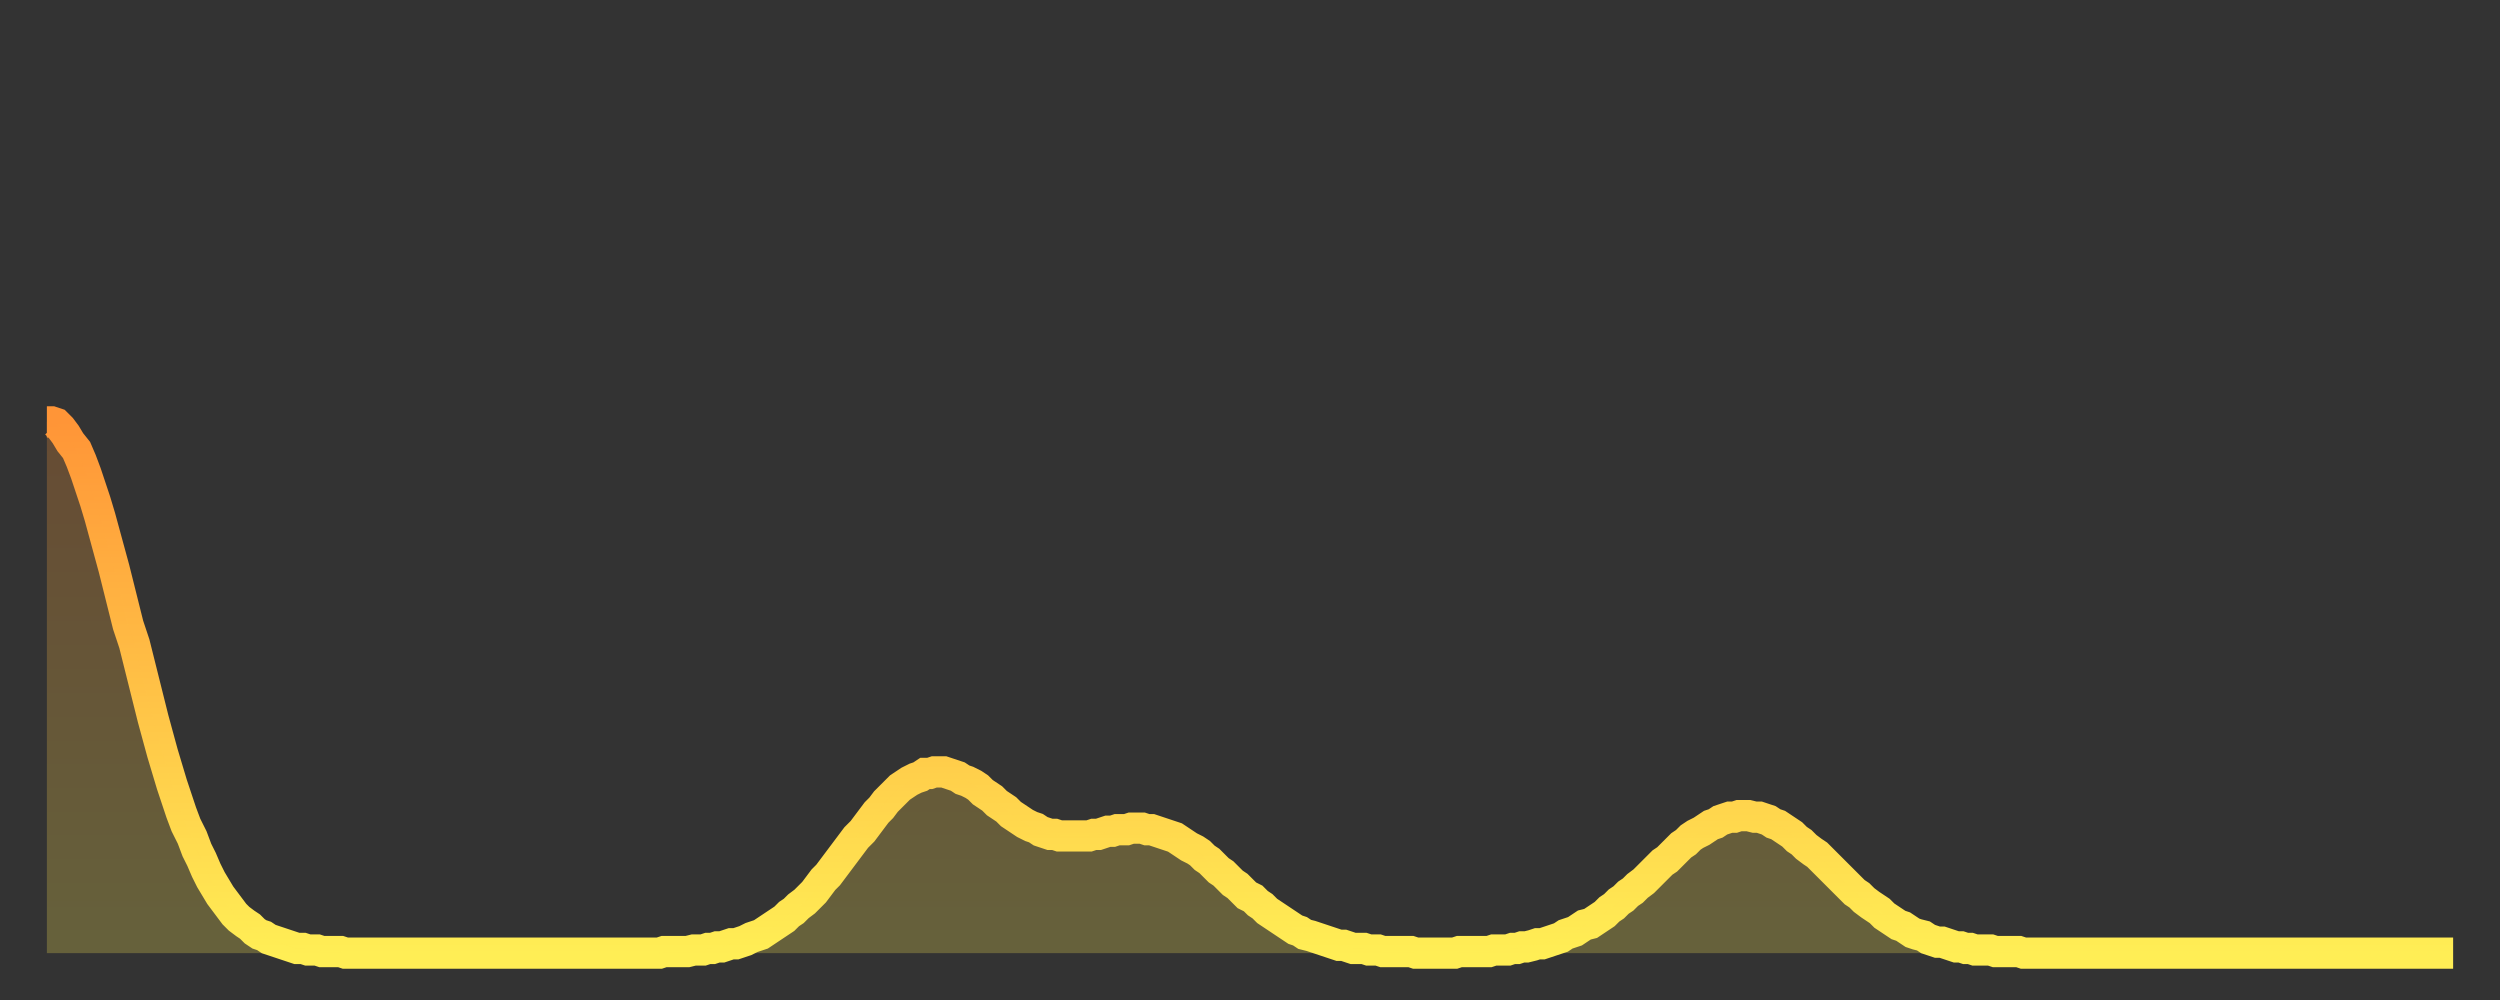
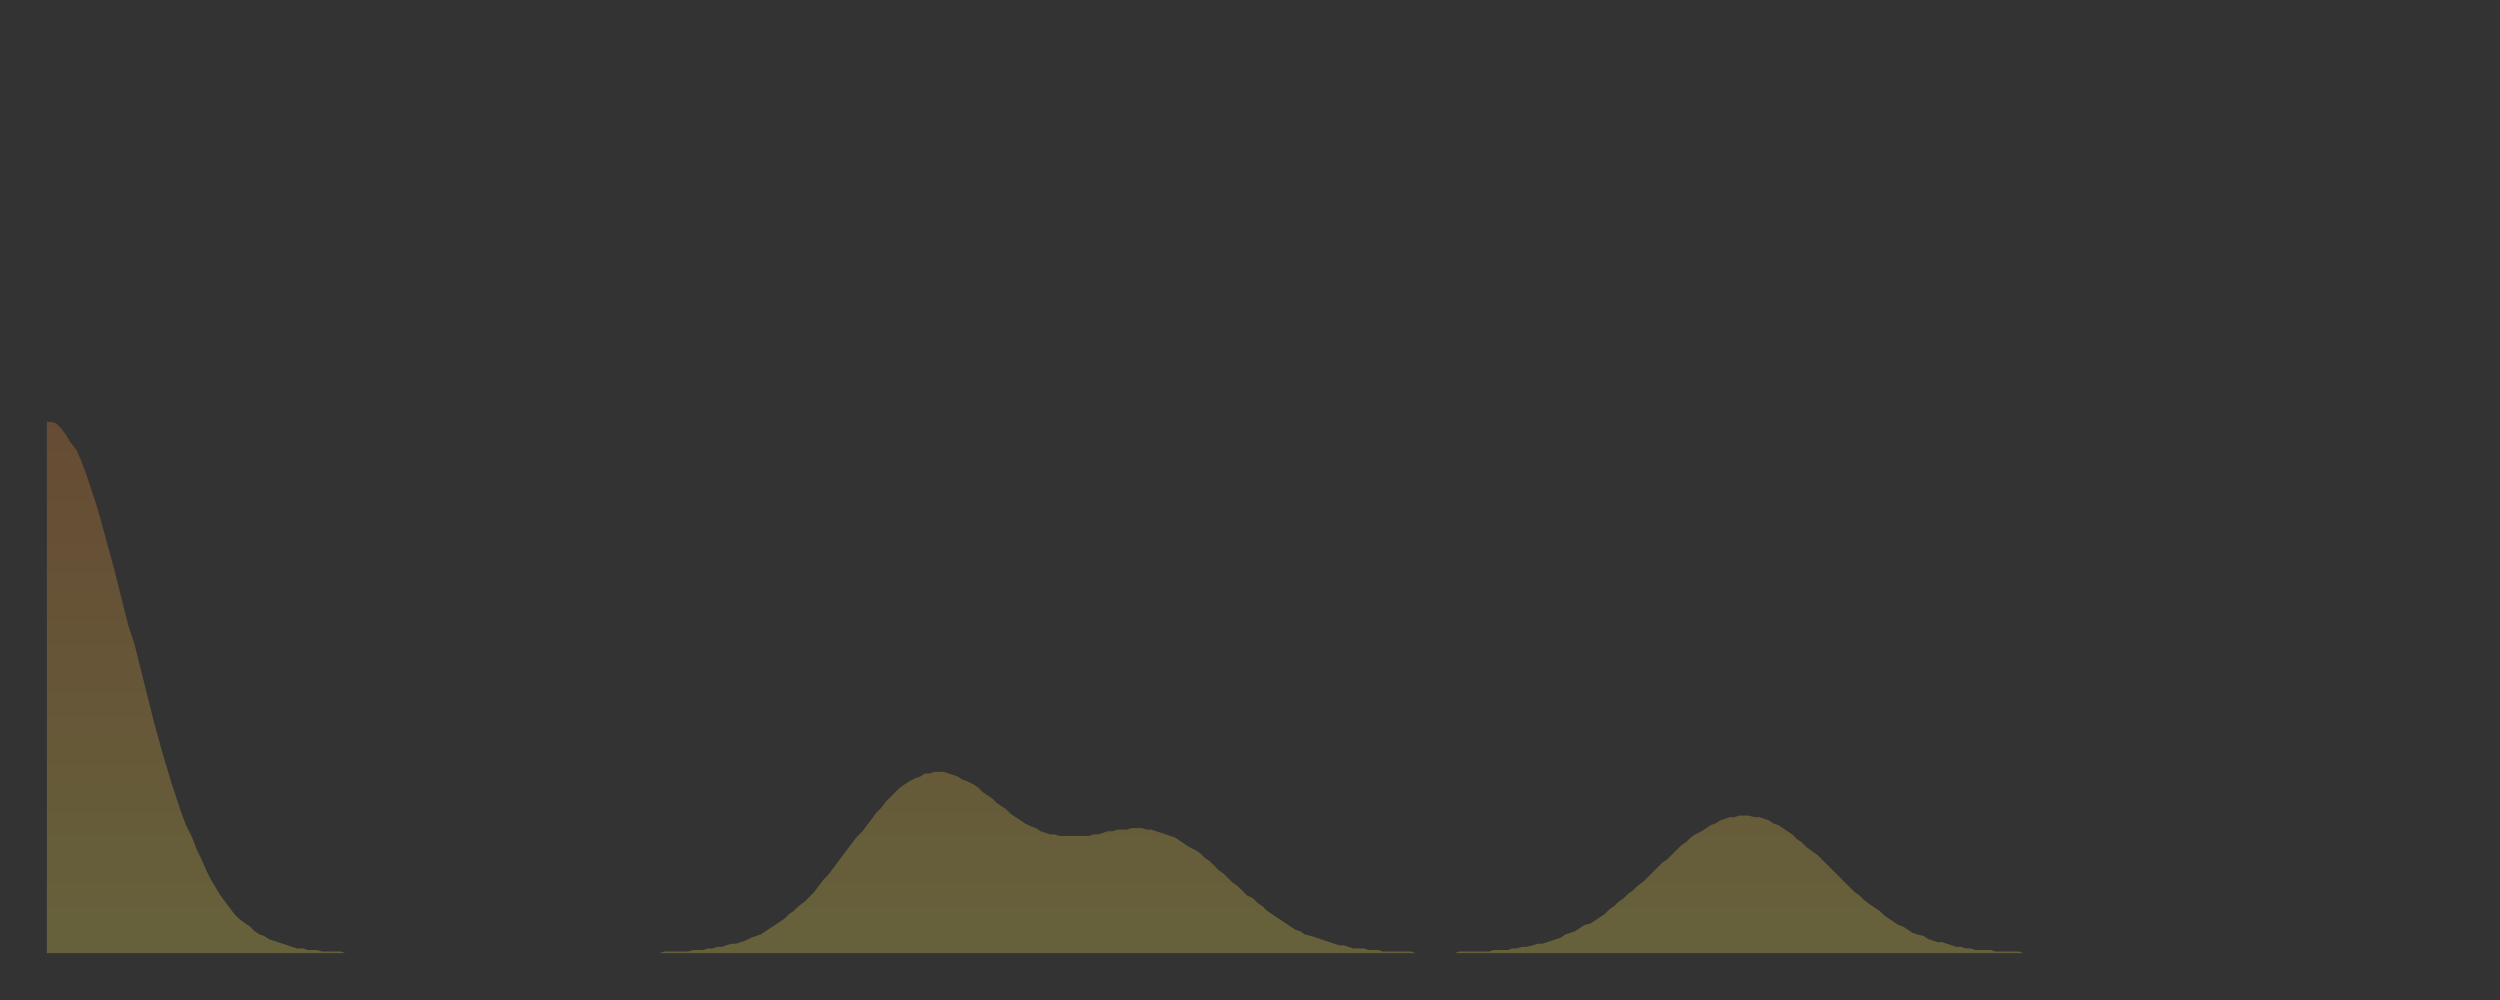
<svg xmlns="http://www.w3.org/2000/svg" baseProfile="full" height="64" version="1.1" width="160">
  <rect width="100%" height="100%" fill="#333333" stroke="none" />
  <defs>
    <linearGradient id="id575294" x1="0" x2="0" y1="0" y2="1">
      <stop offset="0%" stop-color="#ff9537" />
      <stop offset="50%" stop-color="#ffc146" />
      <stop offset="100%" stop-color="#ffee55" />
    </linearGradient>
  </defs>
  <g transform="translate(3,3)">
    <g>
-       <path d="M 0.0 24.0 0.3 24.0 0.6 24.1 0.9 24.4 1.2 24.8 1.5 25.3 1.9 25.8 2.2 26.5 2.5 27.3 2.8 28.2 3.1 29.1 3.4 30.1 3.7 31.2 4.0 32.3 4.3 33.4 4.6 34.6 4.9 35.8 5.2 37.0 5.6 38.2 5.9 39.4 6.2 40.6 6.5 41.8 6.8 43.0 7.1 44.1 7.4 45.2 7.7 46.2 8.0 47.2 8.3 48.1 8.6 49.0 8.9 49.8 9.3 50.6 9.6 51.4 9.9 52.0 10.2 52.7 10.5 53.3 10.8 53.8 11.1 54.3 11.4 54.7 11.7 55.1 12.0 55.5 12.3 55.8 12.7 56.1 13.0 56.3 13.3 56.6 13.6 56.8 13.9 56.9 14.2 57.1 14.5 57.2 14.8 57.3 15.1 57.4 15.4 57.5 15.7 57.6 16.0 57.7 16.4 57.7 16.7 57.8 17.0 57.8 17.3 57.8 17.6 57.9 17.9 57.9 18.2 57.9 18.5 57.9 18.8 57.9 19.1 58.0 19.4 58.0 19.8 58.0 20.1 58.0 20.4 58.0 20.7 58.0 21.0 58.0 21.3 58.0 21.6 58.0 21.9 58.0 22.2 58.0 22.5 58.0 22.8 58.0 23.1 58.0 23.5 58.0 23.8 58.0 24.1 58.0 24.4 58.0 24.7 58.0 25.0 58.0 25.3 58.0 25.6 58.0 25.9 58.0 26.2 58.0 26.5 58.0 26.8 58.0 27.2 58.0 27.5 58.0 27.8 58.0 28.1 58.0 28.4 58.0 28.7 58.0 29.0 58.0 29.3 58.0 29.6 58.0 29.9 58.0 30.2 58.0 30.6 58.0 30.9 58.0 31.2 58.0 31.5 58.0 31.8 58.0 32.1 58.0 32.4 58.0 32.7 58.0 33.0 58.0 33.3 58.0 33.6 58.0 33.9 58.0 34.3 58.0 34.6 58.0 34.9 58.0 35.2 58.0 35.5 58.0 35.8 58.0 36.1 58.0 36.4 58.0 36.7 58.0 37.0 58.0 37.3 58.0 37.7 58.0 38.0 58.0 38.3 58.0 38.6 58.0 38.9 58.0 39.2 58.0 39.5 57.9 39.8 57.9 40.1 57.9 40.4 57.9 40.7 57.9 41.0 57.9 41.4 57.8 41.7 57.8 42.0 57.8 42.3 57.7 42.6 57.7 42.9 57.6 43.2 57.6 43.5 57.5 43.8 57.4 44.1 57.4 44.4 57.3 44.7 57.2 45.1 57.0 45.4 56.9 45.7 56.8 46.0 56.6 46.3 56.4 46.6 56.2 46.9 56.0 47.2 55.8 47.5 55.5 47.8 55.3 48.1 55.0 48.5 54.7 48.8 54.4 49.1 54.1 49.4 53.7 49.7 53.3 50.0 53.0 50.3 52.6 50.6 52.2 50.9 51.8 51.2 51.4 51.5 51.0 51.8 50.6 52.2 50.2 52.5 49.8 52.8 49.4 53.1 49.0 53.4 48.7 53.7 48.3 54.0 48.0 54.3 47.7 54.6 47.4 54.9 47.2 55.2 47.0 55.6 46.8 55.9 46.7 56.2 46.5 56.5 46.5 56.8 46.4 57.1 46.4 57.4 46.4 57.7 46.5 58.0 46.6 58.3 46.7 58.6 46.9 58.9 47.0 59.3 47.2 59.6 47.4 59.9 47.7 60.2 47.9 60.5 48.1 60.8 48.4 61.1 48.6 61.4 48.8 61.7 49.1 62.0 49.3 62.3 49.5 62.6 49.7 63.0 49.9 63.3 50.0 63.6 50.2 63.9 50.3 64.2 50.4 64.5 50.4 64.8 50.5 65.1 50.5 65.4 50.5 65.7 50.5 66.0 50.5 66.4 50.5 66.7 50.5 67.0 50.4 67.3 50.4 67.6 50.3 67.9 50.2 68.2 50.2 68.5 50.1 68.8 50.1 69.1 50.1 69.4 50.0 69.7 50.0 70.1 50.0 70.4 50.1 70.7 50.1 71.0 50.2 71.3 50.3 71.6 50.4 71.9 50.5 72.2 50.6 72.5 50.8 72.8 51.0 73.1 51.2 73.5 51.4 73.8 51.6 74.1 51.9 74.4 52.1 74.7 52.4 75.0 52.7 75.3 52.9 75.6 53.2 75.9 53.5 76.2 53.7 76.5 54.0 76.8 54.3 77.2 54.5 77.5 54.8 77.8 55.0 78.1 55.3 78.4 55.5 78.7 55.7 79.0 55.9 79.3 56.1 79.6 56.3 79.9 56.5 80.2 56.6 80.5 56.8 80.9 56.9 81.2 57.0 81.5 57.1 81.8 57.2 82.1 57.3 82.4 57.4 82.7 57.5 83.0 57.5 83.3 57.6 83.6 57.7 83.9 57.7 84.3 57.7 84.6 57.8 84.9 57.8 85.2 57.8 85.5 57.9 85.8 57.9 86.1 57.9 86.4 57.9 86.7 57.9 87.0 57.9 87.3 57.9 87.6 58.0 88.0 58.0 88.3 58.0 88.6 58.0 88.9 58.0 89.2 58.0 89.5 58.0 89.8 58.0 90.1 58.0 90.4 57.9 90.7 57.9 91.0 57.9 91.4 57.9 91.7 57.9 92.0 57.9 92.3 57.9 92.6 57.8 92.9 57.8 93.2 57.8 93.5 57.8 93.8 57.7 94.1 57.7 94.4 57.6 94.7 57.6 95.1 57.5 95.4 57.4 95.7 57.4 96.0 57.3 96.3 57.2 96.6 57.1 96.9 57.0 97.2 56.8 97.5 56.7 97.8 56.6 98.1 56.4 98.4 56.2 98.8 56.1 99.1 55.9 99.4 55.7 99.7 55.5 100.0 55.2 100.3 55.0 100.6 54.7 100.9 54.5 101.2 54.2 101.5 54.0 101.8 53.7 102.2 53.4 102.5 53.1 102.8 52.8 103.1 52.5 103.4 52.2 103.7 52.0 104.0 51.7 104.3 51.4 104.6 51.1 104.9 50.9 105.2 50.6 105.5 50.4 105.9 50.2 106.2 50.0 106.5 49.8 106.8 49.7 107.1 49.5 107.4 49.4 107.7 49.3 108.0 49.3 108.3 49.2 108.6 49.2 108.9 49.2 109.3 49.3 109.6 49.3 109.9 49.4 110.2 49.5 110.5 49.7 110.8 49.8 111.1 50.0 111.4 50.2 111.7 50.4 112.0 50.7 112.3 50.9 112.6 51.2 113.0 51.5 113.3 51.7 113.6 52.0 113.9 52.3 114.2 52.6 114.5 52.9 114.8 53.2 115.1 53.5 115.4 53.8 115.7 54.1 116.0 54.3 116.3 54.6 116.7 54.9 117.0 55.1 117.3 55.3 117.6 55.6 117.9 55.8 118.2 56.0 118.5 56.2 118.8 56.3 119.1 56.5 119.4 56.7 119.7 56.8 120.1 56.9 120.4 57.1 120.7 57.2 121.0 57.3 121.3 57.3 121.6 57.4 121.9 57.5 122.2 57.6 122.5 57.6 122.8 57.7 123.1 57.7 123.4 57.8 123.8 57.8 124.1 57.8 124.4 57.8 124.7 57.9 125.0 57.9 125.3 57.9 125.6 57.9 125.9 57.9 126.2 57.9 126.5 58.0 126.8 58.0 127.2 58.0 127.5 58.0 127.8 58.0 128.1 58.0 128.4 58.0 128.7 58.0 129.0 58.0 129.3 58.0 129.6 58.0 129.9 58.0 130.2 58.0 130.5 58.0 130.9 58.0 131.2 58.0 131.5 58.0 131.8 58.0 132.1 58.0 132.4 58.0 132.7 58.0 133.0 58.0 133.3 58.0 133.6 58.0 133.9 58.0 134.2 58.0 134.6 58.0 134.9 58.0 135.2 58.0 135.5 58.0 135.8 58.0 136.1 58.0 136.4 58.0 136.7 58.0 137.0 58.0 137.3 58.0 137.6 58.0 138.0 58.0 138.3 58.0 138.6 58.0 138.9 58.0 139.2 58.0 139.5 58.0 139.8 58.0 140.1 58.0 140.4 58.0 140.7 58.0 141.0 58.0 141.3 58.0 141.7 58.0 142.0 58.0 142.3 58.0 142.6 58.0 142.9 58.0 143.2 58.0 143.5 58.0 143.8 58.0 144.1 58.0 144.4 58.0 144.7 58.0 145.1 58.0 145.4 58.0 145.7 58.0 146.0 58.0 146.3 58.0 146.6 58.0 146.9 58.0 147.2 58.0 147.5 58.0 147.8 58.0 148.1 58.0 148.4 58.0 148.8 58.0 149.1 58.0 149.4 58.0 149.7 58.0 150.0 58.0 150.3 58.0 150.6 58.0 150.9 58.0 151.2 58.0 151.5 58.0 151.8 58.0 152.1 58.0 152.5 58.0 152.8 58.0 153.1 58.0 153.4 58.0 153.7 58.0 154.0 58.0" fill="none" id="graph-curve" opacity="1" stroke="url(#id575294)" stroke-width="2" />
      <path d="M 0 58 L 0.0 24.0 0.3 24.0 0.6 24.1 0.9 24.4 1.2 24.8 1.5 25.3 1.9 25.8 2.2 26.5 2.5 27.3 2.8 28.2 3.1 29.1 3.4 30.1 3.7 31.2 4.0 32.3 4.3 33.4 4.6 34.6 4.9 35.8 5.2 37.0 5.6 38.2 5.9 39.4 6.2 40.6 6.5 41.8 6.8 43.0 7.1 44.1 7.4 45.2 7.7 46.2 8.0 47.2 8.3 48.1 8.6 49.0 8.9 49.8 9.3 50.6 9.6 51.4 9.9 52.0 10.2 52.7 10.5 53.3 10.8 53.8 11.1 54.3 11.4 54.7 11.7 55.1 12.0 55.5 12.3 55.8 12.7 56.1 13.0 56.3 13.3 56.6 13.6 56.8 13.9 56.9 14.2 57.1 14.5 57.2 14.8 57.3 15.1 57.4 15.4 57.5 15.7 57.6 16.0 57.7 16.4 57.7 16.7 57.8 17.0 57.8 17.3 57.8 17.6 57.9 17.9 57.9 18.2 57.9 18.5 57.9 18.8 57.9 19.1 58.0 19.4 58.0 19.8 58.0 20.1 58.0 20.4 58.0 20.7 58.0 21.0 58.0 21.3 58.0 21.6 58.0 21.9 58.0 22.2 58.0 22.5 58.0 22.8 58.0 23.1 58.0 23.5 58.0 23.8 58.0 24.1 58.0 24.4 58.0 24.7 58.0 25.0 58.0 25.3 58.0 25.6 58.0 25.9 58.0 26.2 58.0 26.5 58.0 26.8 58.0 27.2 58.0 27.5 58.0 27.8 58.0 28.1 58.0 28.4 58.0 28.7 58.0 29.0 58.0 29.3 58.0 29.6 58.0 29.9 58.0 30.2 58.0 30.6 58.0 30.9 58.0 31.2 58.0 31.5 58.0 31.8 58.0 32.1 58.0 32.4 58.0 32.7 58.0 33.0 58.0 33.3 58.0 33.6 58.0 33.9 58.0 34.3 58.0 34.6 58.0 34.9 58.0 35.2 58.0 35.5 58.0 35.8 58.0 36.1 58.0 36.4 58.0 36.7 58.0 37.0 58.0 37.3 58.0 37.7 58.0 38.0 58.0 38.3 58.0 38.6 58.0 38.9 58.0 39.2 58.0 39.5 57.9 39.8 57.9 40.1 57.9 40.4 57.9 40.7 57.9 41.0 57.9 41.4 57.8 41.7 57.8 42.0 57.8 42.3 57.7 42.6 57.7 42.9 57.6 43.2 57.6 43.5 57.5 43.8 57.4 44.1 57.4 44.4 57.3 44.7 57.2 45.1 57.0 45.4 56.9 45.7 56.8 46.0 56.6 46.3 56.4 46.6 56.2 46.9 56.0 47.2 55.8 47.5 55.5 47.8 55.3 48.1 55.0 48.5 54.7 48.8 54.4 49.1 54.1 49.4 53.7 49.7 53.3 50.0 53.0 50.3 52.6 50.6 52.2 50.9 51.8 51.2 51.4 51.5 51.0 51.8 50.6 52.2 50.2 52.5 49.8 52.8 49.4 53.1 49.0 53.4 48.7 53.7 48.3 54.0 48.0 54.3 47.7 54.6 47.4 54.9 47.2 55.2 47.0 55.6 46.8 55.9 46.7 56.2 46.5 56.5 46.5 56.8 46.4 57.1 46.4 57.4 46.4 57.7 46.5 58.0 46.6 58.3 46.7 58.6 46.9 58.9 47.0 59.3 47.2 59.6 47.4 59.9 47.7 60.2 47.9 60.5 48.1 60.8 48.4 61.1 48.6 61.4 48.8 61.7 49.1 62.0 49.3 62.3 49.5 62.6 49.7 63.0 49.9 63.3 50.0 63.6 50.2 63.9 50.3 64.2 50.4 64.5 50.4 64.8 50.5 65.1 50.5 65.4 50.5 65.7 50.5 66.0 50.5 66.4 50.5 66.7 50.5 67.0 50.4 67.3 50.4 67.6 50.3 67.9 50.2 68.2 50.2 68.5 50.1 68.8 50.1 69.1 50.1 69.4 50.0 69.7 50.0 70.1 50.0 70.4 50.1 70.7 50.1 71.0 50.2 71.3 50.3 71.6 50.4 71.9 50.5 72.2 50.6 72.5 50.8 72.8 51.0 73.1 51.2 73.5 51.4 73.8 51.6 74.1 51.9 74.4 52.1 74.7 52.4 75.0 52.7 75.3 52.9 75.6 53.2 75.9 53.5 76.2 53.7 76.5 54.0 76.8 54.3 77.2 54.5 77.5 54.8 77.8 55.0 78.1 55.3 78.4 55.5 78.7 55.7 79.0 55.9 79.3 56.1 79.6 56.3 79.9 56.5 80.2 56.6 80.5 56.8 80.9 56.9 81.2 57.0 81.5 57.1 81.8 57.2 82.1 57.3 82.4 57.4 82.7 57.5 83.0 57.5 83.3 57.6 83.6 57.7 83.9 57.7 84.3 57.7 84.6 57.8 84.9 57.8 85.2 57.8 85.5 57.9 85.8 57.9 86.1 57.9 86.4 57.9 86.7 57.9 87.0 57.9 87.3 57.9 87.6 58.0 88.0 58.0 88.3 58.0 88.6 58.0 88.9 58.0 89.2 58.0 89.5 58.0 89.8 58.0 90.1 58.0 90.4 57.9 90.7 57.9 91.0 57.9 91.4 57.9 91.7 57.9 92.0 57.9 92.3 57.9 92.6 57.8 92.9 57.8 93.2 57.8 93.5 57.8 93.8 57.7 94.1 57.7 94.4 57.6 94.7 57.6 95.1 57.5 95.4 57.4 95.7 57.4 96.0 57.3 96.3 57.2 96.6 57.1 96.9 57.0 97.2 56.8 97.5 56.7 97.8 56.6 98.1 56.4 98.4 56.2 98.8 56.1 99.1 55.9 99.4 55.7 99.7 55.5 100.0 55.2 100.3 55.0 100.6 54.7 100.9 54.5 101.2 54.2 101.5 54.0 101.8 53.7 102.2 53.4 102.5 53.1 102.8 52.8 103.1 52.5 103.4 52.2 103.7 52.0 104.0 51.7 104.3 51.4 104.6 51.1 104.9 50.9 105.2 50.6 105.5 50.4 105.9 50.2 106.2 50.0 106.5 49.8 106.8 49.7 107.1 49.5 107.4 49.4 107.7 49.3 108.0 49.3 108.3 49.2 108.6 49.2 108.9 49.2 109.3 49.3 109.6 49.3 109.9 49.4 110.2 49.5 110.5 49.7 110.8 49.8 111.1 50.0 111.4 50.2 111.7 50.4 112.0 50.7 112.3 50.9 112.6 51.2 113.0 51.5 113.3 51.7 113.6 52.0 113.9 52.3 114.2 52.6 114.5 52.9 114.8 53.2 115.1 53.5 115.4 53.8 115.7 54.1 116.0 54.3 116.3 54.6 116.7 54.9 117.0 55.1 117.3 55.3 117.6 55.6 117.9 55.8 118.2 56.0 118.5 56.2 118.8 56.3 119.1 56.5 119.4 56.7 119.7 56.8 120.1 56.9 120.4 57.1 120.7 57.2 121.0 57.3 121.3 57.3 121.6 57.4 121.9 57.5 122.2 57.6 122.5 57.6 122.8 57.7 123.1 57.7 123.4 57.8 123.8 57.8 124.1 57.8 124.4 57.8 124.7 57.9 125.0 57.9 125.3 57.9 125.6 57.9 125.9 57.9 126.2 57.9 126.5 58.0 126.8 58.0 127.2 58.0 127.5 58.0 127.8 58.0 128.1 58.0 128.4 58.0 128.7 58.0 129.0 58.0 129.3 58.0 129.6 58.0 129.9 58.0 130.2 58.0 130.5 58.0 130.9 58.0 131.2 58.0 131.5 58.0 131.8 58.0 132.1 58.0 132.4 58.0 132.7 58.0 133.0 58.0 133.3 58.0 133.6 58.0 133.9 58.0 134.2 58.0 134.6 58.0 134.9 58.0 135.2 58.0 135.5 58.0 135.8 58.0 136.1 58.0 136.4 58.0 136.7 58.0 137.0 58.0 137.3 58.0 137.6 58.0 138.0 58.0 138.3 58.0 138.6 58.0 138.9 58.0 139.2 58.0 139.5 58.0 139.8 58.0 140.1 58.0 140.4 58.0 140.7 58.0 141.0 58.0 141.3 58.0 141.7 58.0 142.0 58.0 142.3 58.0 142.6 58.0 142.9 58.0 143.2 58.0 143.5 58.0 143.8 58.0 144.1 58.0 144.4 58.0 144.7 58.0 145.1 58.0 145.4 58.0 145.7 58.0 146.0 58.0 146.3 58.0 146.6 58.0 146.9 58.0 147.2 58.0 147.5 58.0 147.8 58.0 148.1 58.0 148.4 58.0 148.8 58.0 149.1 58.0 149.4 58.0 149.7 58.0 150.0 58.0 150.3 58.0 150.6 58.0 150.9 58.0 151.2 58.0 151.5 58.0 151.8 58.0 152.1 58.0 152.5 58.0 152.8 58.0 153.1 58.0 153.4 58.0 153.7 58.0 154.0 58.0 154 58" fill="url(#id575294)" fill-opacity=".25" id="graph-shadow" />
    </g>
  </g>
</svg>